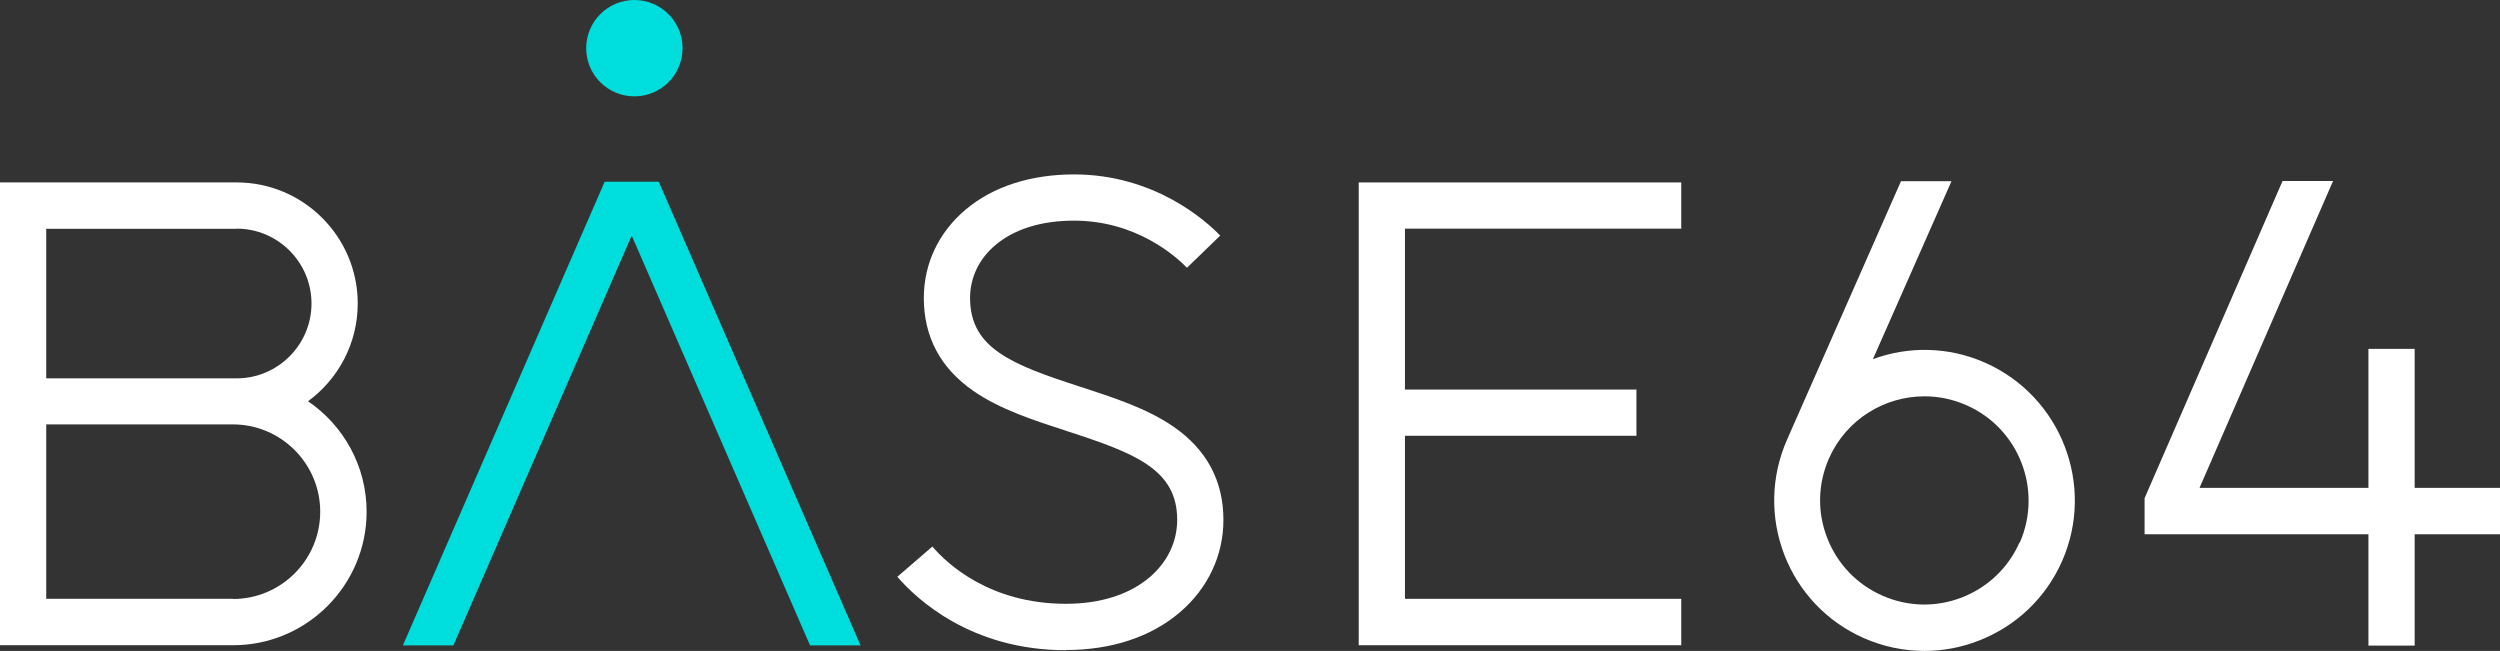
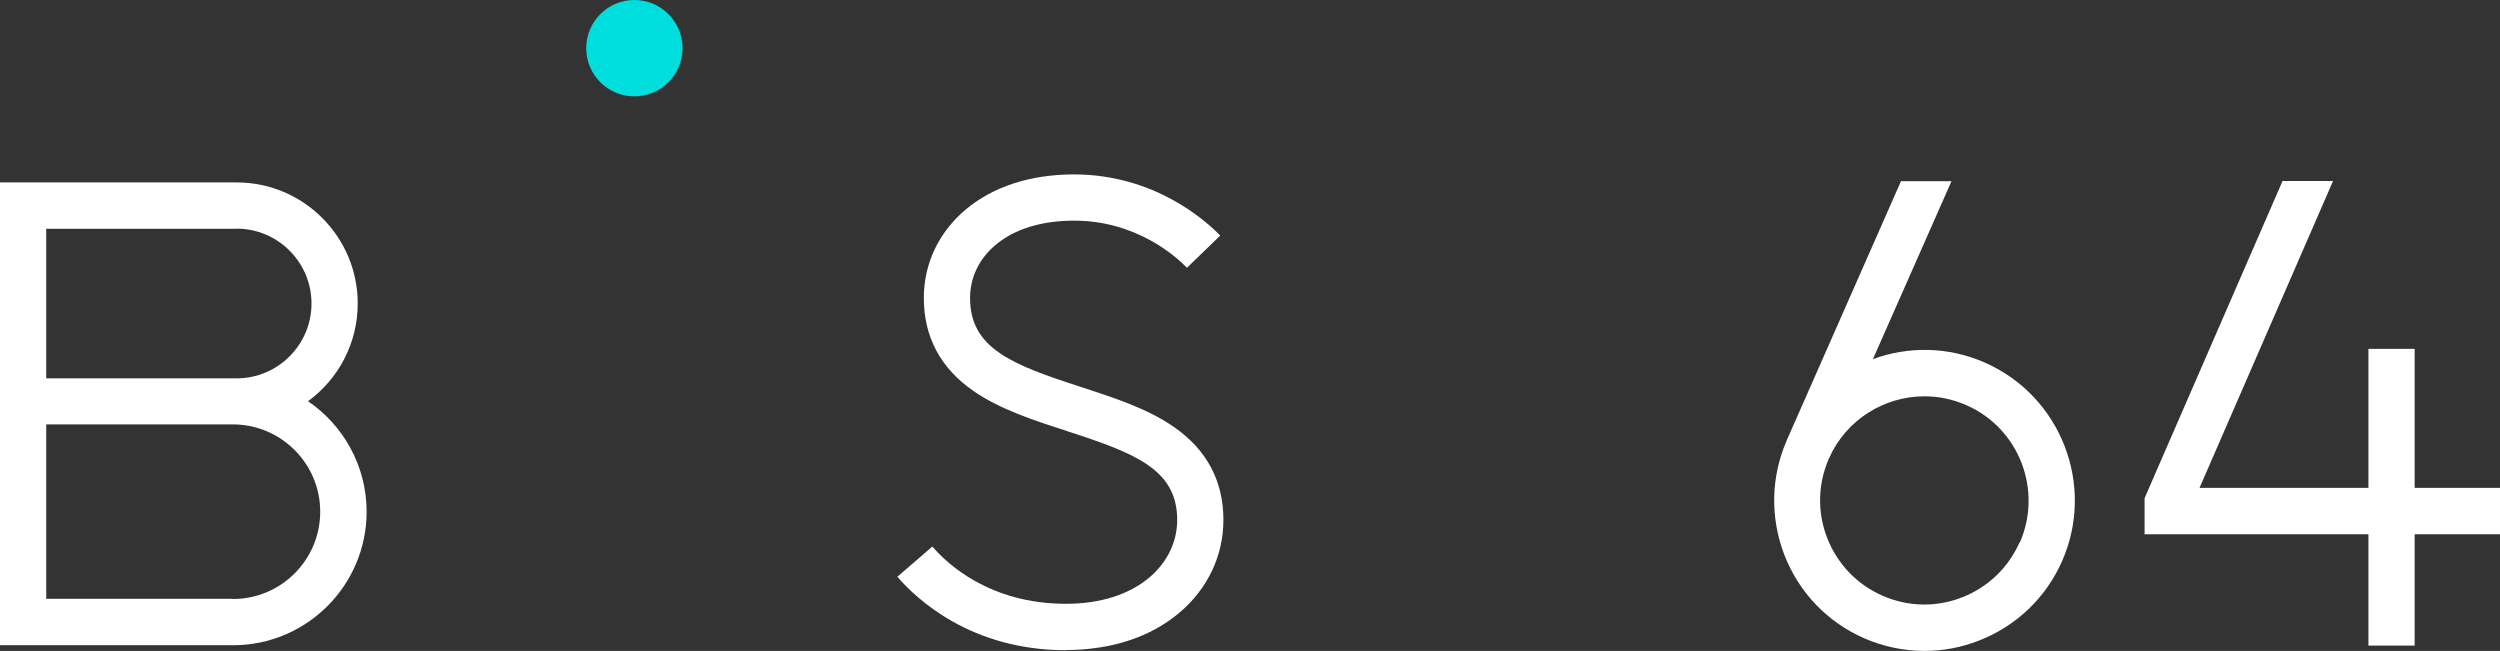
<svg xmlns="http://www.w3.org/2000/svg" viewBox="0 0 140.61 36.61">
  <rect x="0" y="0" width="140.61" height="36.61" fill="#333333" stroke="none" />
-   <path d="m37.05 10.22h-3.04l-11.35 26.08h2.84l10.03-23.05 10.03 23.05h2.84z" fill="#0dd" />
  <circle cx="35.68" cy="2.71" fill="#0dd" r="2.71" />
  <g fill="#fff">
    <path d="m59.95 36.57c-5.35 0-8.41-2.89-9.48-4.13l1.97-1.7c.83.97 3.23 3.22 7.51 3.22 1.94 0 3.57-.52 4.72-1.5.99-.85 1.54-1.99 1.54-3.22 0-2.84-2.36-3.75-6.22-5-1.84-.6-3.74-1.21-5.24-2.25-1.85-1.28-2.79-3.04-2.79-5.23 0-1.94.84-3.7 2.36-4.98 1.54-1.29 3.65-1.97 6.09-1.97 4.54 0 7.44 2.63 8.22 3.44l-1.87 1.81c-.6-.62-2.84-2.65-6.35-2.65-1.83 0-3.35.47-4.42 1.37-.92.77-1.43 1.83-1.43 2.98 0 2.84 2.36 3.75 6.22 5 1.84.6 3.74 1.21 5.24 2.25 1.85 1.28 2.79 3.04 2.79 5.23 0 2-.87 3.85-2.45 5.2-1.63 1.39-3.85 2.12-6.41 2.12z" />
    <path d="m111.65 20.4c-2.08-.92-4.33-.93-6.31-.2l4.42-10.01h-2.84l-6.41 14.54c-.91 2.07-.96 4.37-.15 6.48.82 2.11 2.41 3.77 4.47 4.68 1.09.48 2.25.72 3.41.72 1.03 0 2.07-.19 3.06-.58 2.11-.82 3.77-2.41 4.68-4.47 1.88-4.27-.06-9.27-4.33-11.16zm1.94 10.1c-.63 1.43-1.78 2.53-3.24 3.1s-3.05.53-4.48-.1-2.53-1.78-3.1-3.24-.53-3.05.1-4.48c.97-2.19 3.12-3.49 5.37-3.49.79 0 1.59.16 2.36.5 2.96 1.3 4.3 4.77 3 7.73z" />
    <path d="m17.32 22.57c1.7-1.24 2.8-3.25 2.8-5.5 0-3.75-3.05-6.81-6.81-6.81h-13.31v26.03h13.11c4.14 0 7.51-3.37 7.51-7.51 0-2.58-1.31-4.86-3.29-6.21zm-4.01-9.71c2.32 0 4.21 1.89 4.21 4.21s-1.89 4.21-4.21 4.21h-10.71v-8.41h10.71zm-.2 20.82h-10.51v-9.81h10.5c2.7 0 4.91 2.2 4.91 4.91s-2.2 4.91-4.91 4.91z" />
-     <path d="m94.56 12.86v-2.6h-18.14v26.03h18.14v-2.61h-15.54v-9.17h13.02v-2.6h-13.02v-9.05z" />
    <path d="m135.81 27.44v-7.82h-2.6v7.82h-9.5l7.51-17.26h-2.84l-7.76 17.84v2.03h12.59v6.26h2.6v-6.26h4.8v-2.61z" />
  </g>
</svg>